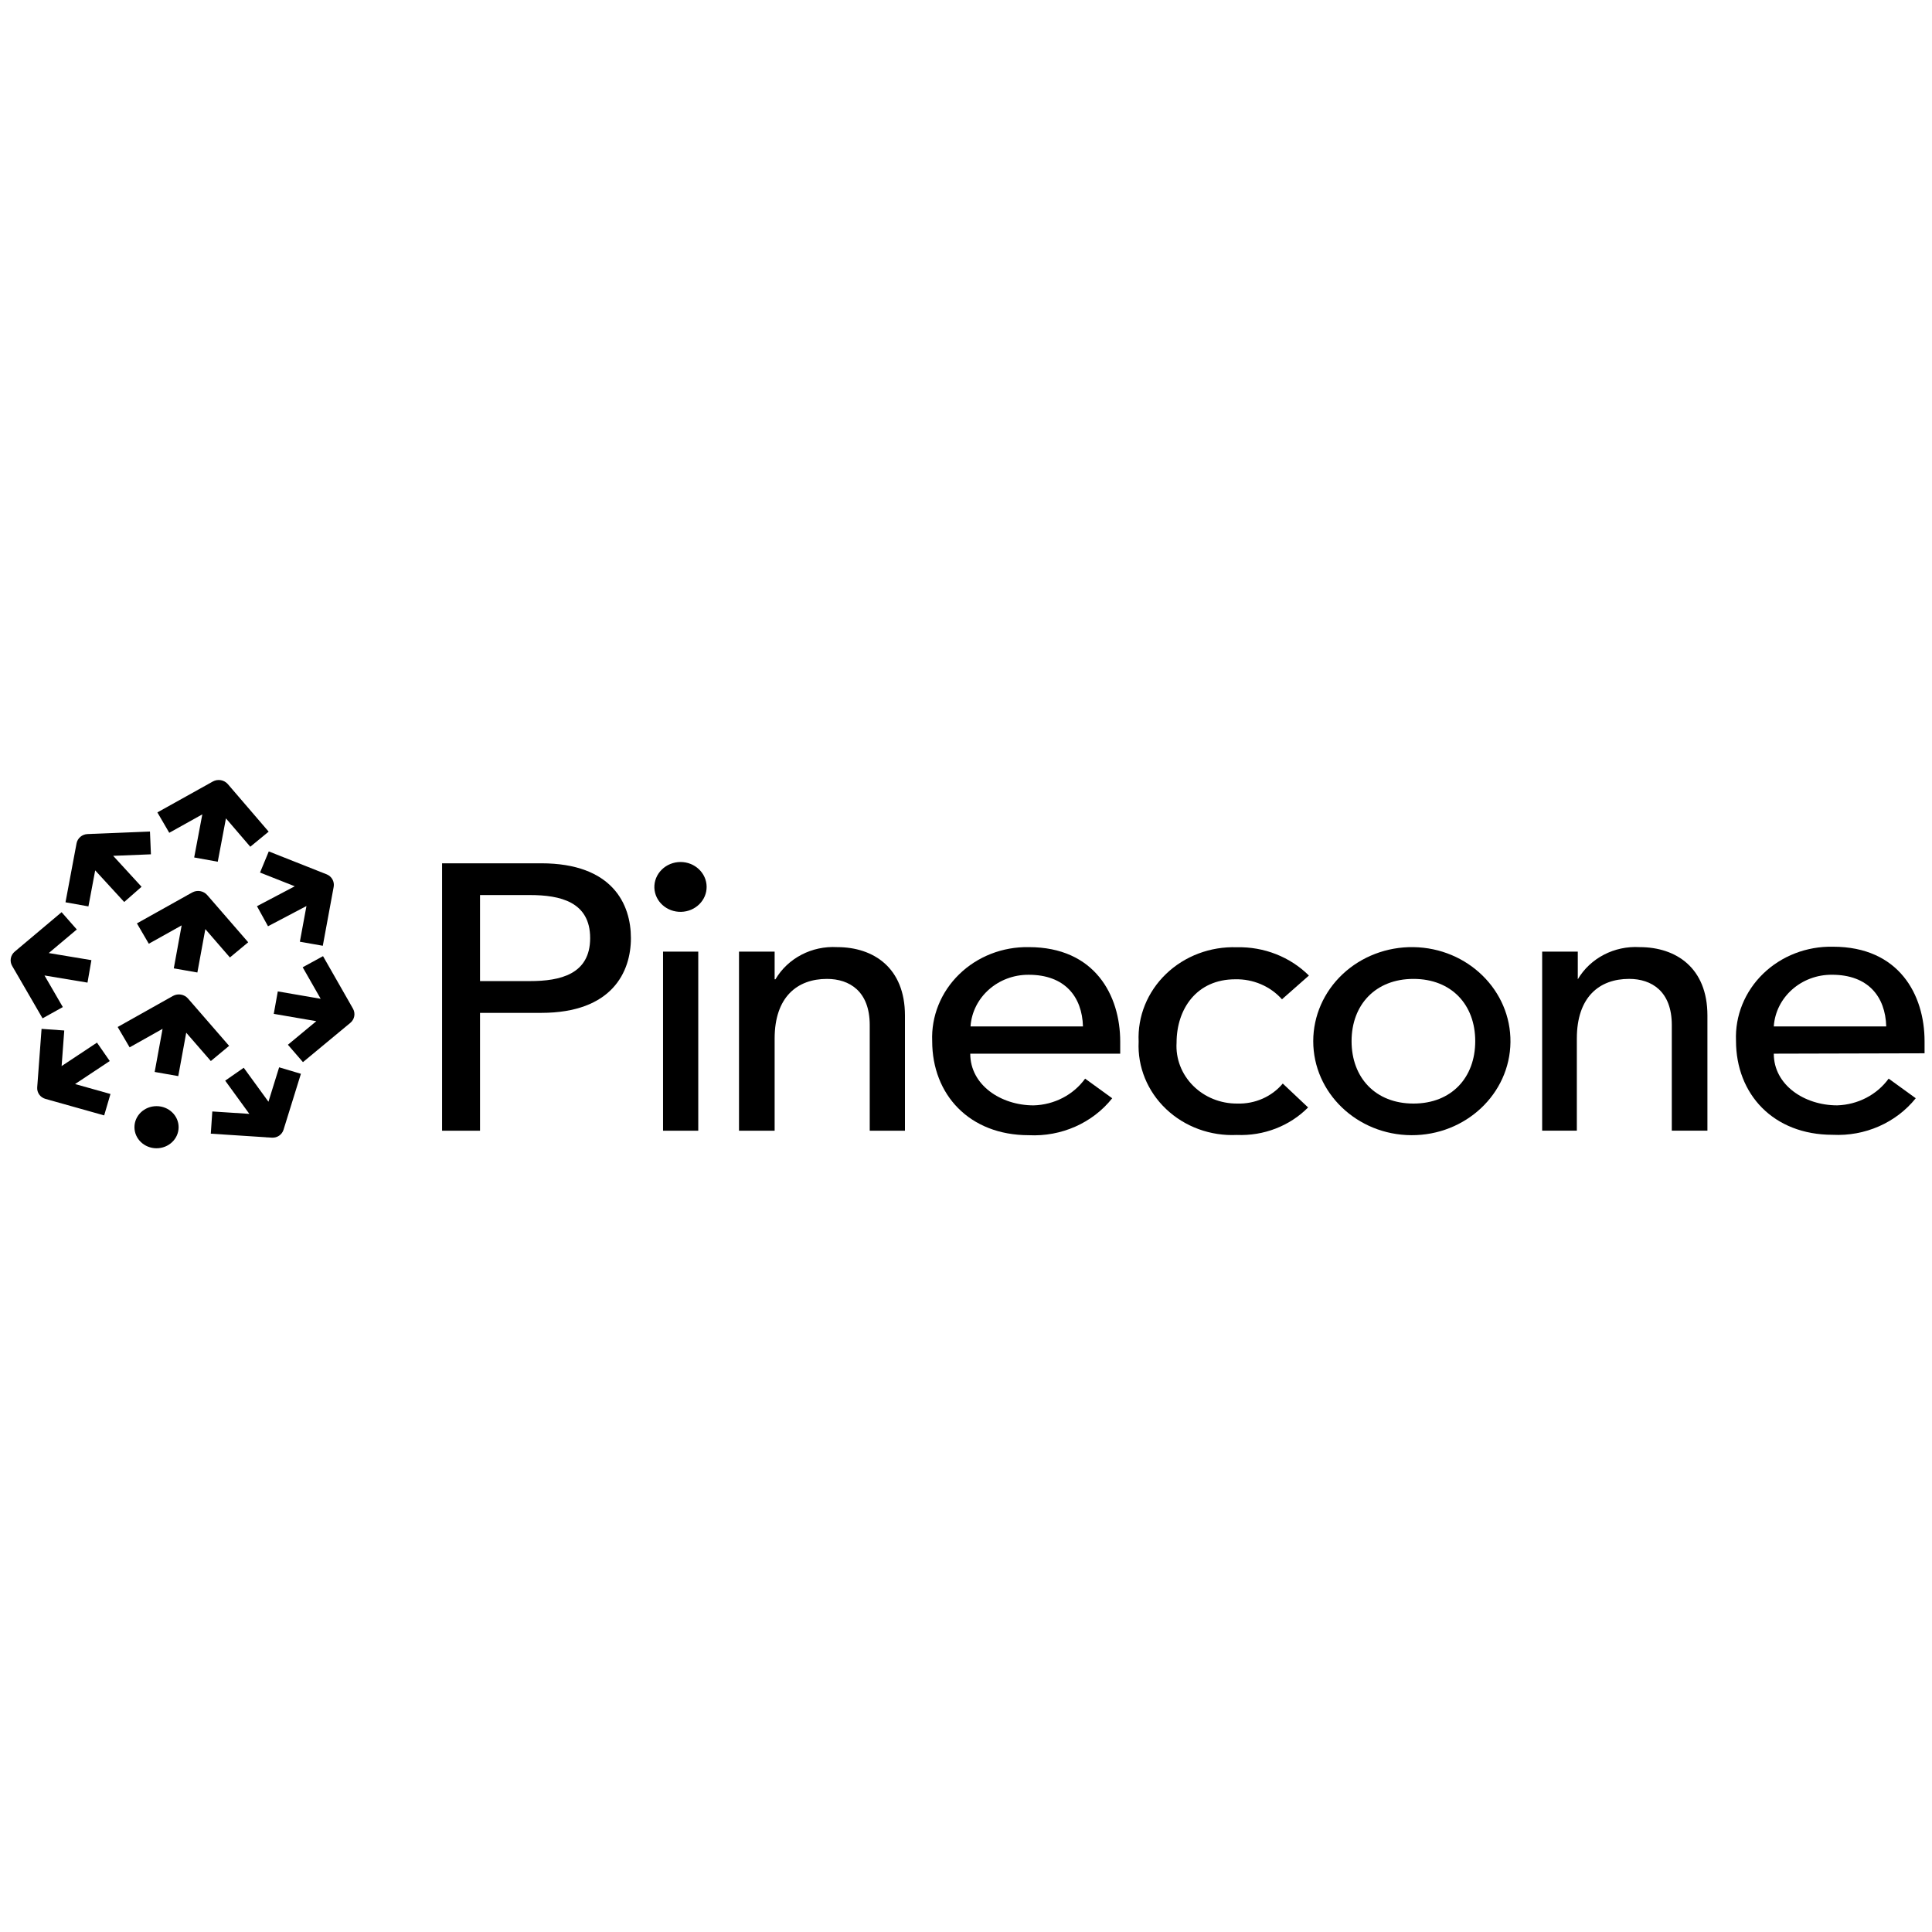
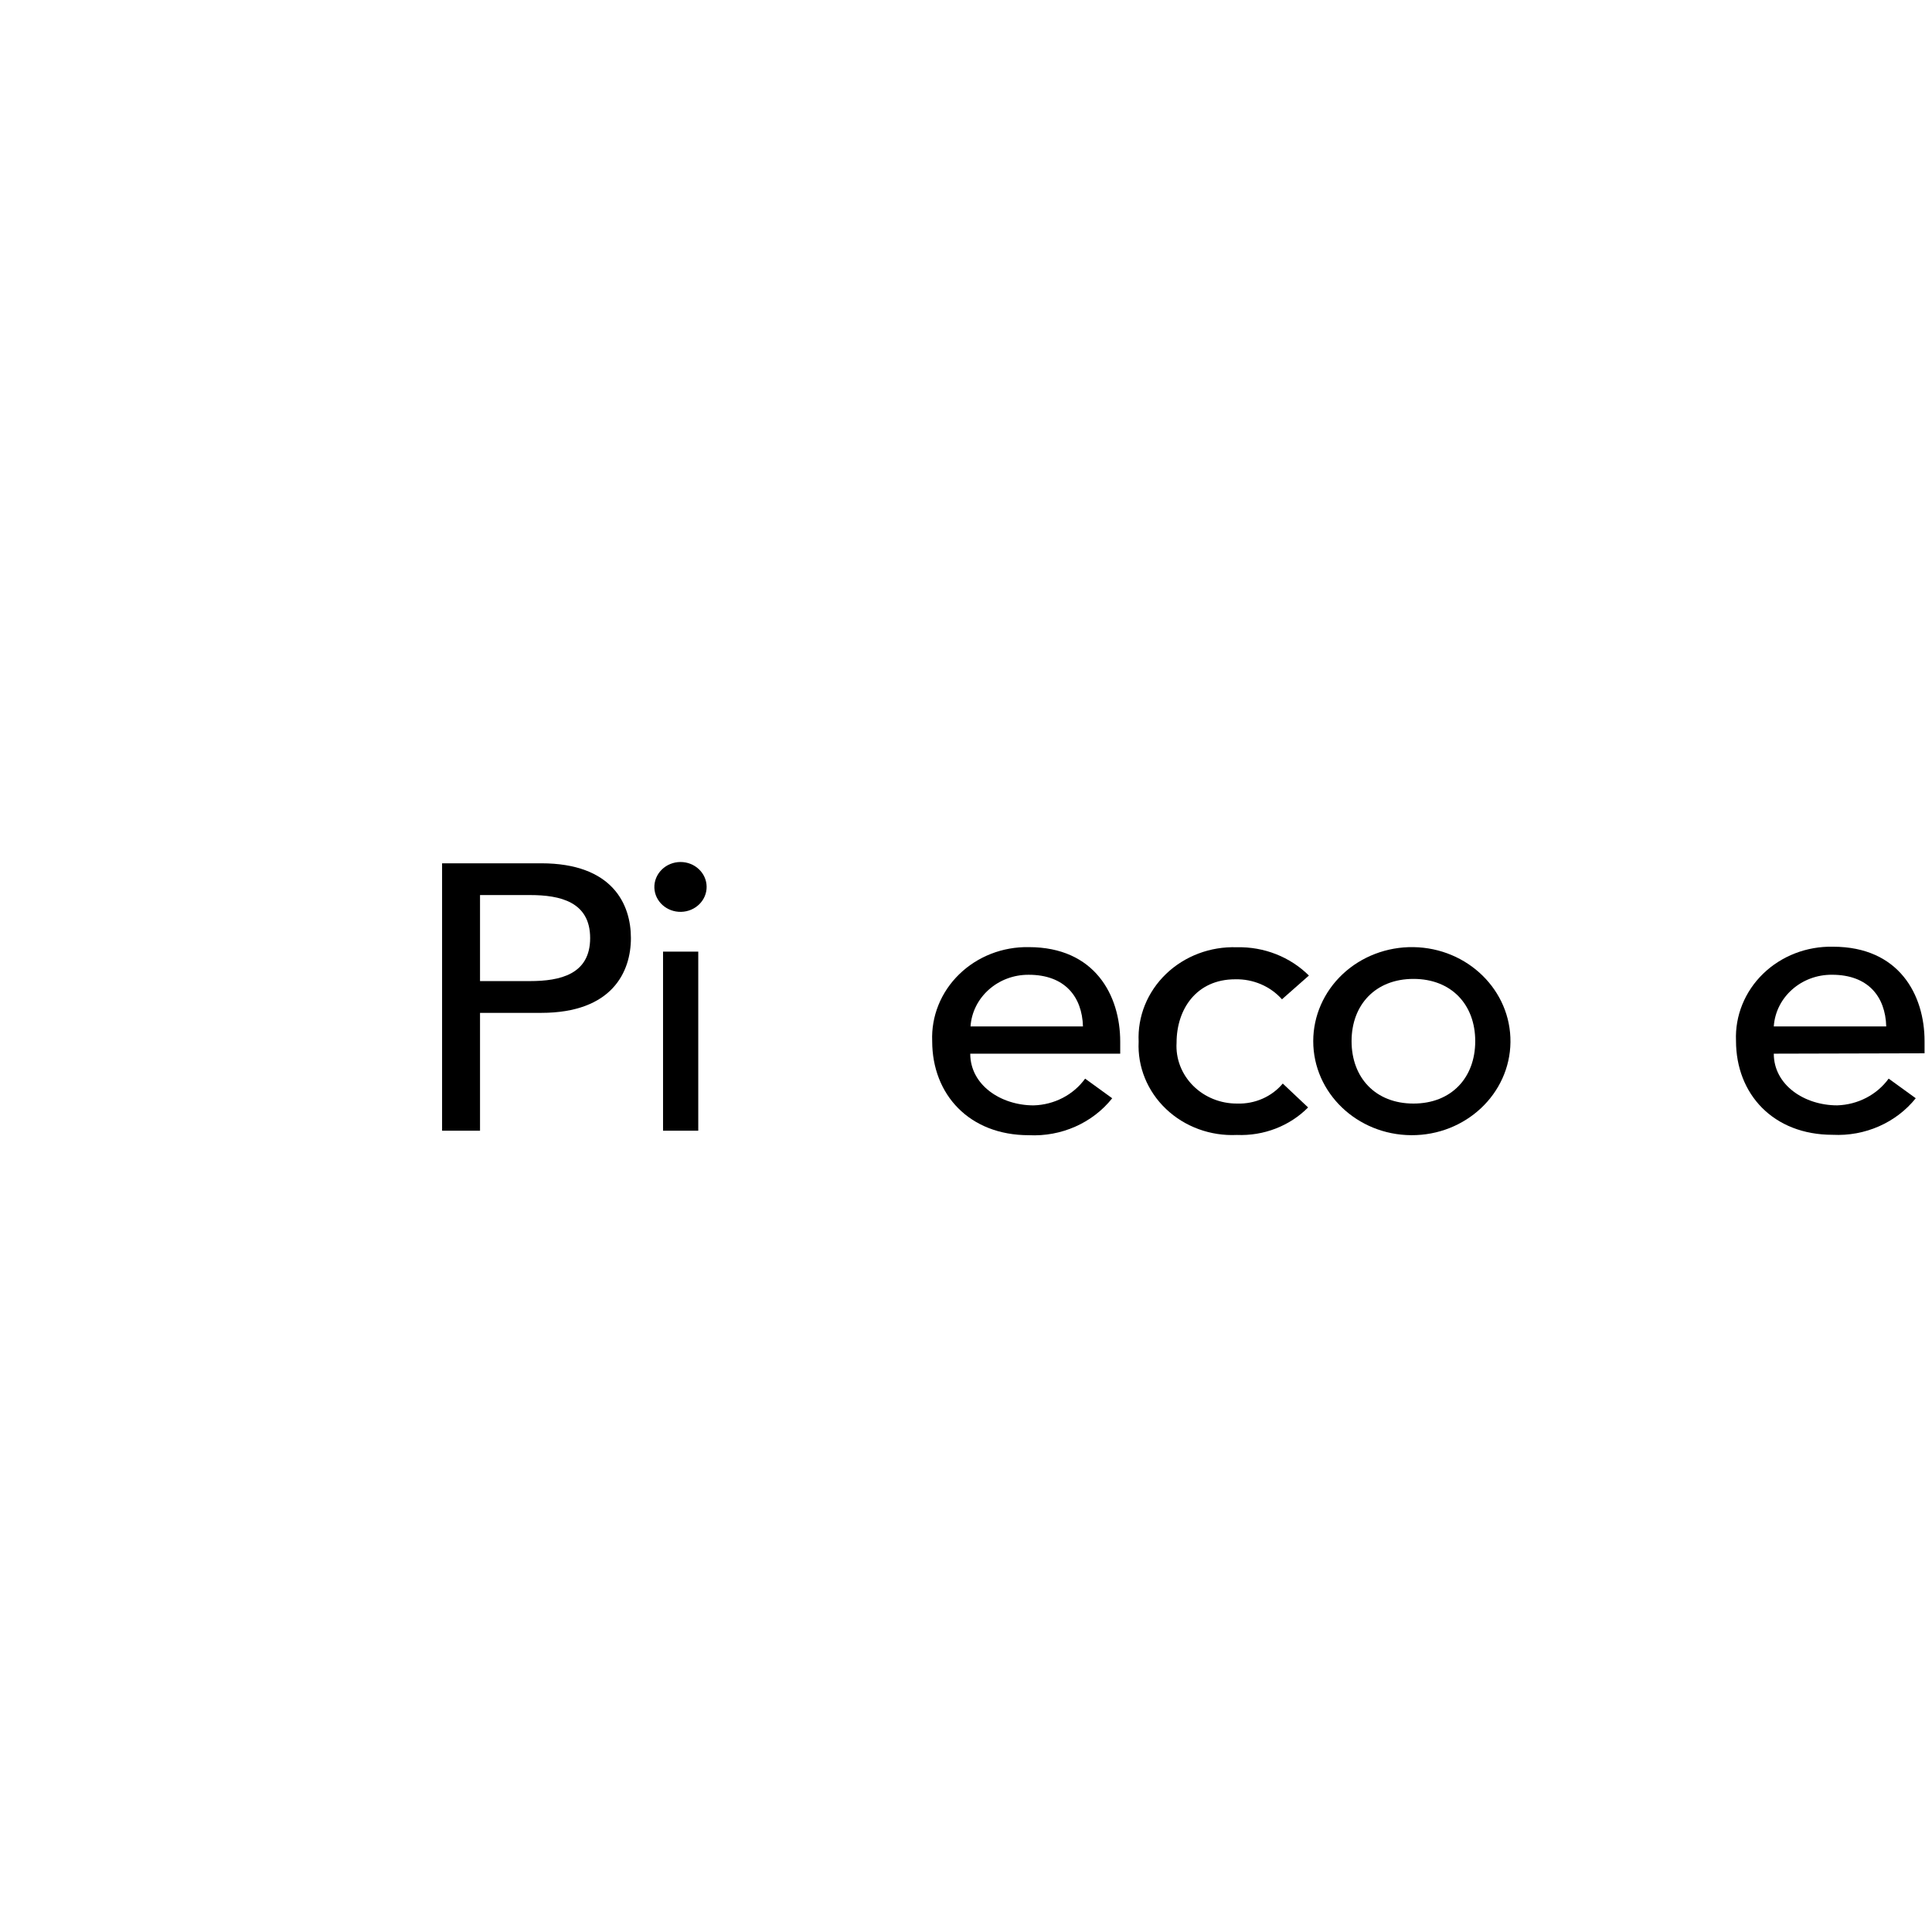
<svg xmlns="http://www.w3.org/2000/svg" width="100" height="100" viewBox="0 0 100 100" fill="none">
  <g clip-path="url(#clip0_12052_1802)">
    <path d="M22.882 44.684H28.008C31.717 44.684 32.656 46.816 32.656 48.555C32.656 50.293 31.696 52.426 28.008 52.426H24.846V58.524H22.882V44.684ZM24.846 50.781H27.433C28.989 50.781 30.546 50.434 30.546 48.555C30.546 46.676 28.989 46.328 27.433 46.328H24.846V50.781Z" fill="black" />
    <path d="M35.223 44.617C35.964 44.617 36.566 45.186 36.575 45.892C36.584 46.599 35.995 47.18 35.255 47.197C34.514 47.214 33.897 46.66 33.87 45.954C33.858 45.604 33.996 45.265 34.251 45.013C34.505 44.761 34.856 44.618 35.223 44.617ZM34.319 49.257H36.142V58.524H34.319V49.257Z" fill="black" />
-     <path d="M38.251 49.257H40.095V50.688H40.137C40.78 49.594 42.022 48.947 43.334 49.023C45.22 49.023 46.84 50.099 46.84 52.56V58.524H45.017V53.055C45.017 51.31 43.972 50.668 42.801 50.668C41.266 50.668 40.095 51.604 40.095 53.757V58.524H38.251V49.257Z" fill="black" />
    <path d="M50.22 54.539C50.22 56.157 51.798 57.214 53.501 57.214C54.57 57.184 55.56 56.67 56.166 55.83L57.568 56.846C56.55 58.127 54.932 58.843 53.249 58.758C50.171 58.758 48.25 56.652 48.25 53.891C48.196 52.602 48.701 51.349 49.648 50.428C50.594 49.506 51.897 48.998 53.249 49.023C56.671 49.023 57.982 51.524 57.982 53.911V54.539H50.22ZM56.054 53.128C56.012 51.584 55.107 50.454 53.249 50.454C51.66 50.443 50.338 51.616 50.234 53.128H56.054Z" fill="black" />
    <path d="M66.354 51.724C65.754 51.048 64.864 50.667 63.935 50.688C61.93 50.688 60.899 52.233 60.899 53.971C60.848 54.793 61.158 55.599 61.753 56.195C62.348 56.792 63.176 57.127 64.04 57.12C64.953 57.149 65.827 56.765 66.396 56.084L67.707 57.321C66.753 58.284 65.407 58.803 64.019 58.745C62.655 58.81 61.325 58.323 60.357 57.404C59.389 56.485 58.873 55.219 58.936 53.917C58.874 52.611 59.388 51.34 60.354 50.411C61.32 49.483 62.649 48.982 64.019 49.03C65.423 48.996 66.777 49.528 67.749 50.494L66.354 51.724Z" fill="black" />
    <path d="M73.161 49.023C75.969 49.067 78.212 51.266 78.181 53.943C78.15 56.62 75.857 58.771 73.05 58.757C70.242 58.742 67.973 56.568 67.973 53.89C67.973 52.586 68.522 51.335 69.497 50.42C70.473 49.505 71.793 49.002 73.161 49.023ZM73.161 57.12C75.124 57.12 76.358 55.782 76.358 53.89C76.358 51.998 75.124 50.668 73.161 50.668C71.198 50.668 69.957 52.005 69.957 53.89C69.957 55.776 71.191 57.12 73.161 57.12Z" fill="black" />
-     <path d="M79.822 49.257H81.666V50.688C82.311 49.593 83.556 48.946 84.87 49.023C86.757 49.023 88.376 50.099 88.376 52.56V58.523H86.532V53.054C86.532 51.309 85.487 50.667 84.323 50.667C82.781 50.667 81.617 51.603 81.617 53.756V58.523H79.822V49.257Z" fill="black" />
    <path d="M91.811 54.538C91.811 56.156 93.389 57.213 95.093 57.213C96.161 57.18 97.149 56.667 97.757 55.829L99.159 56.845C98.141 58.115 96.529 58.823 94.855 58.737C91.784 58.737 89.855 56.631 89.855 53.87C89.801 52.578 90.309 51.321 91.26 50.399C92.211 49.477 93.52 48.972 94.876 49.002C98.304 49.002 99.615 51.503 99.615 53.89V54.518L91.811 54.538ZM97.631 53.128C97.589 51.583 96.692 50.453 94.826 50.453C93.236 50.44 91.912 51.614 91.811 53.128H97.631Z" fill="black" />
-     <path fill-rule="evenodd" clip-rule="evenodd" d="M11.796 40.589C11.603 40.365 11.274 40.307 11.013 40.452L10.77 40.588L10.767 40.587L10.767 40.59L8.146 42.05L8.761 43.105L10.472 42.151L10.051 44.382L11.271 44.603L11.695 42.359L12.955 43.827L13.906 43.046L11.987 40.812L11.988 40.807L11.982 40.807L11.796 40.589ZM8.102 59.434C8.733 59.434 9.245 58.946 9.245 58.344C9.245 57.742 8.733 57.254 8.102 57.254C7.471 57.254 6.959 57.742 6.959 58.344C6.959 58.946 7.471 59.434 8.102 59.434ZM9.639 53.453L9.227 55.699L8.006 55.484L8.415 53.252L6.709 54.211L6.091 53.157L8.701 51.691L8.701 51.688L8.705 51.689L8.95 51.551C9.21 51.406 9.539 51.462 9.732 51.685L9.921 51.902L9.923 51.903L9.923 51.904L11.859 54.133L10.913 54.919L9.639 53.453ZM10.628 48.091L10.216 50.336L8.995 50.122L9.402 47.898L7.702 48.848L7.087 47.794L9.688 46.34L9.691 46.325L9.708 46.329L9.946 46.196C10.206 46.051 10.534 46.107 10.727 46.33L10.909 46.539L10.912 46.54L10.912 46.542L12.847 48.772L11.9 49.558L10.628 48.091ZM2.617 56.953L2.61 56.957L2.604 56.949L2.351 56.878C2.083 56.803 1.906 56.554 1.926 56.283L2.151 53.254L3.326 53.338L3.189 55.18L5.02 53.966L5.681 54.919L3.886 56.11L5.718 56.625L5.392 57.733L2.617 56.953ZM14.758 58.211L14.758 58.211L14.757 58.212L14.675 58.477C14.595 58.734 14.345 58.903 14.072 58.885L13.814 58.868L13.798 58.88L13.788 58.866L10.911 58.679L10.989 57.529L12.906 57.654L11.656 55.934L12.616 55.267L13.895 57.025L14.448 55.244L15.575 55.579L14.758 58.211ZM18.13 51.961L18.133 51.961L18.132 51.966L18.269 52.206C18.41 52.452 18.353 52.761 18.133 52.944L17.925 53.115L17.924 53.123L17.917 53.122L15.681 54.976L14.902 54.076L16.373 52.856L14.17 52.477L14.379 51.315L16.598 51.697L15.667 50.066L16.72 49.491L18.13 51.961ZM15.862 46.896L13.873 47.943L13.301 46.904L15.257 45.874L13.459 45.163L13.912 44.069L16.637 45.148L16.649 45.142L16.657 45.156L16.904 45.253C17.169 45.358 17.322 45.63 17.271 45.905L17.22 46.18L17.221 46.181L17.22 46.181L16.708 48.953L15.521 48.743L15.862 46.896ZM2.524 49.33L4.731 49.697L4.529 50.86L2.303 50.49L3.252 52.126L2.203 52.709L0.768 50.234L0.767 50.234L0.767 50.233L0.629 49.996C0.487 49.751 0.542 49.441 0.761 49.257L0.967 49.084L0.969 49.071L0.98 49.073L3.188 47.215L3.975 48.109L2.524 49.33ZM5.858 44.298L7.327 45.899L6.429 46.687L4.927 45.05L4.577 46.915L3.39 46.702L3.908 43.94L3.906 43.937L3.91 43.934L3.962 43.654C4.013 43.383 4.249 43.183 4.53 43.171L4.79 43.161L4.803 43.149L4.814 43.16L7.762 43.04L7.812 44.219L5.858 44.298Z" fill="black" />
  </g>
  <defs>
    <clipPath id="clip0_12052_1802">
      <rect width="100" height="20" fill="white" transform="translate(0 40)" />
    </clipPath>
  </defs>
</svg>